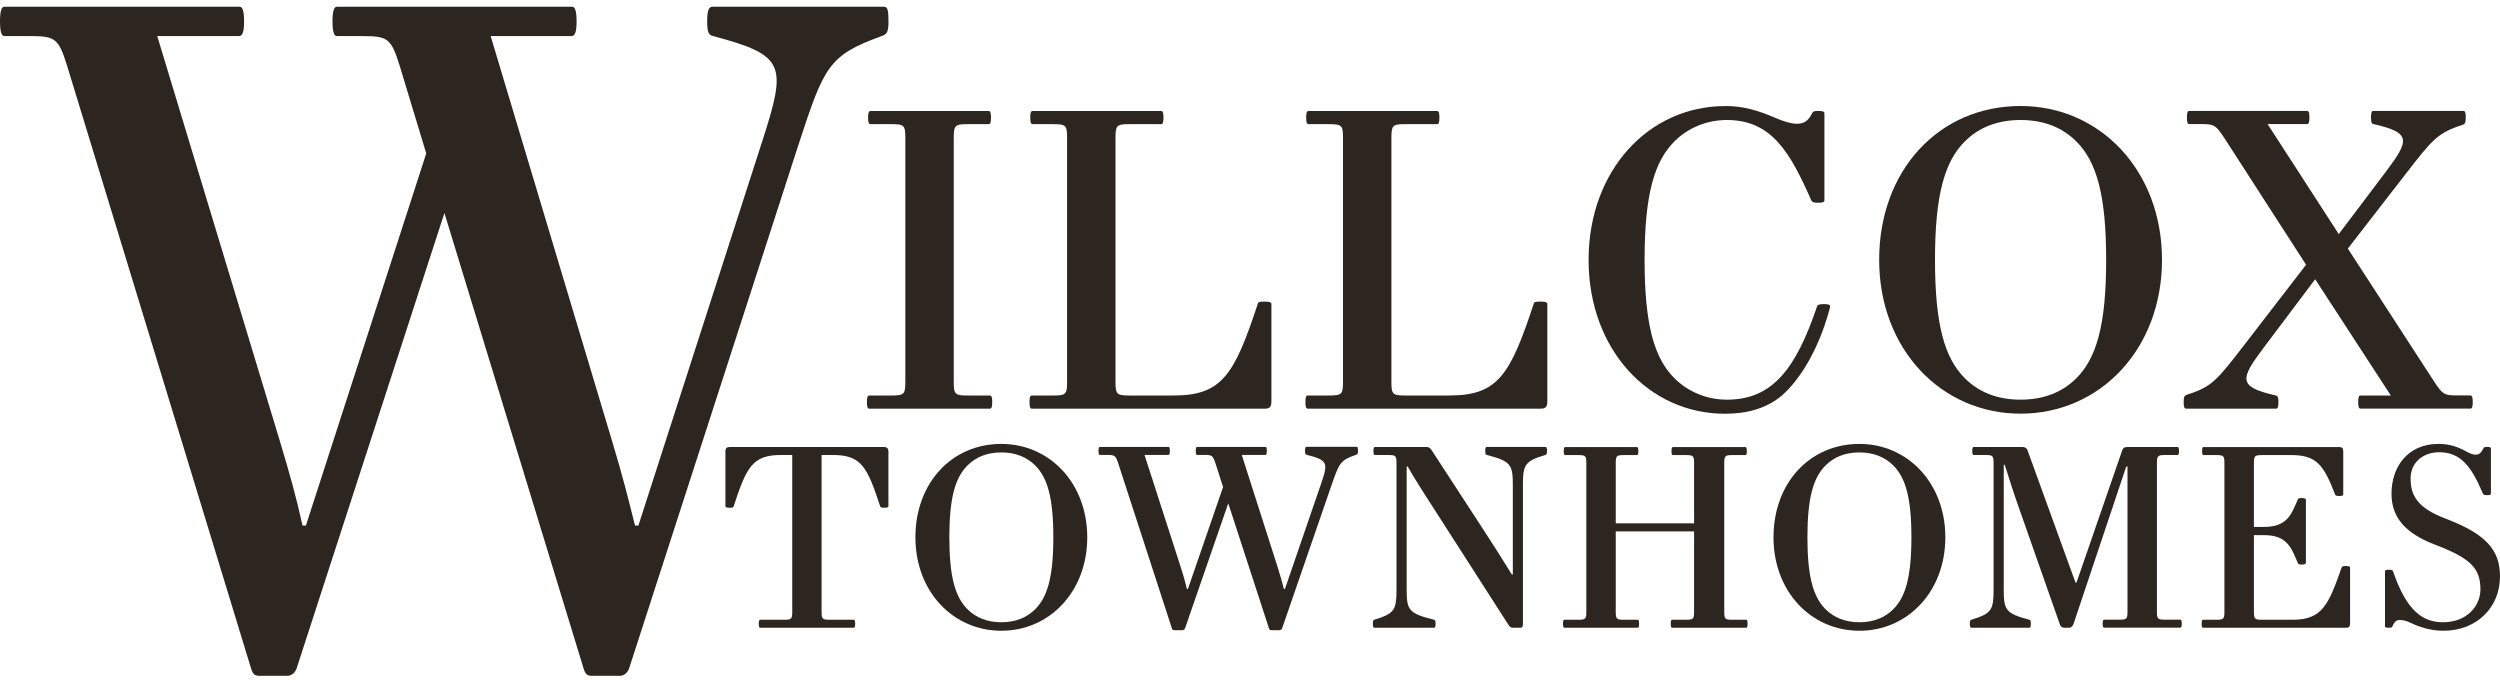
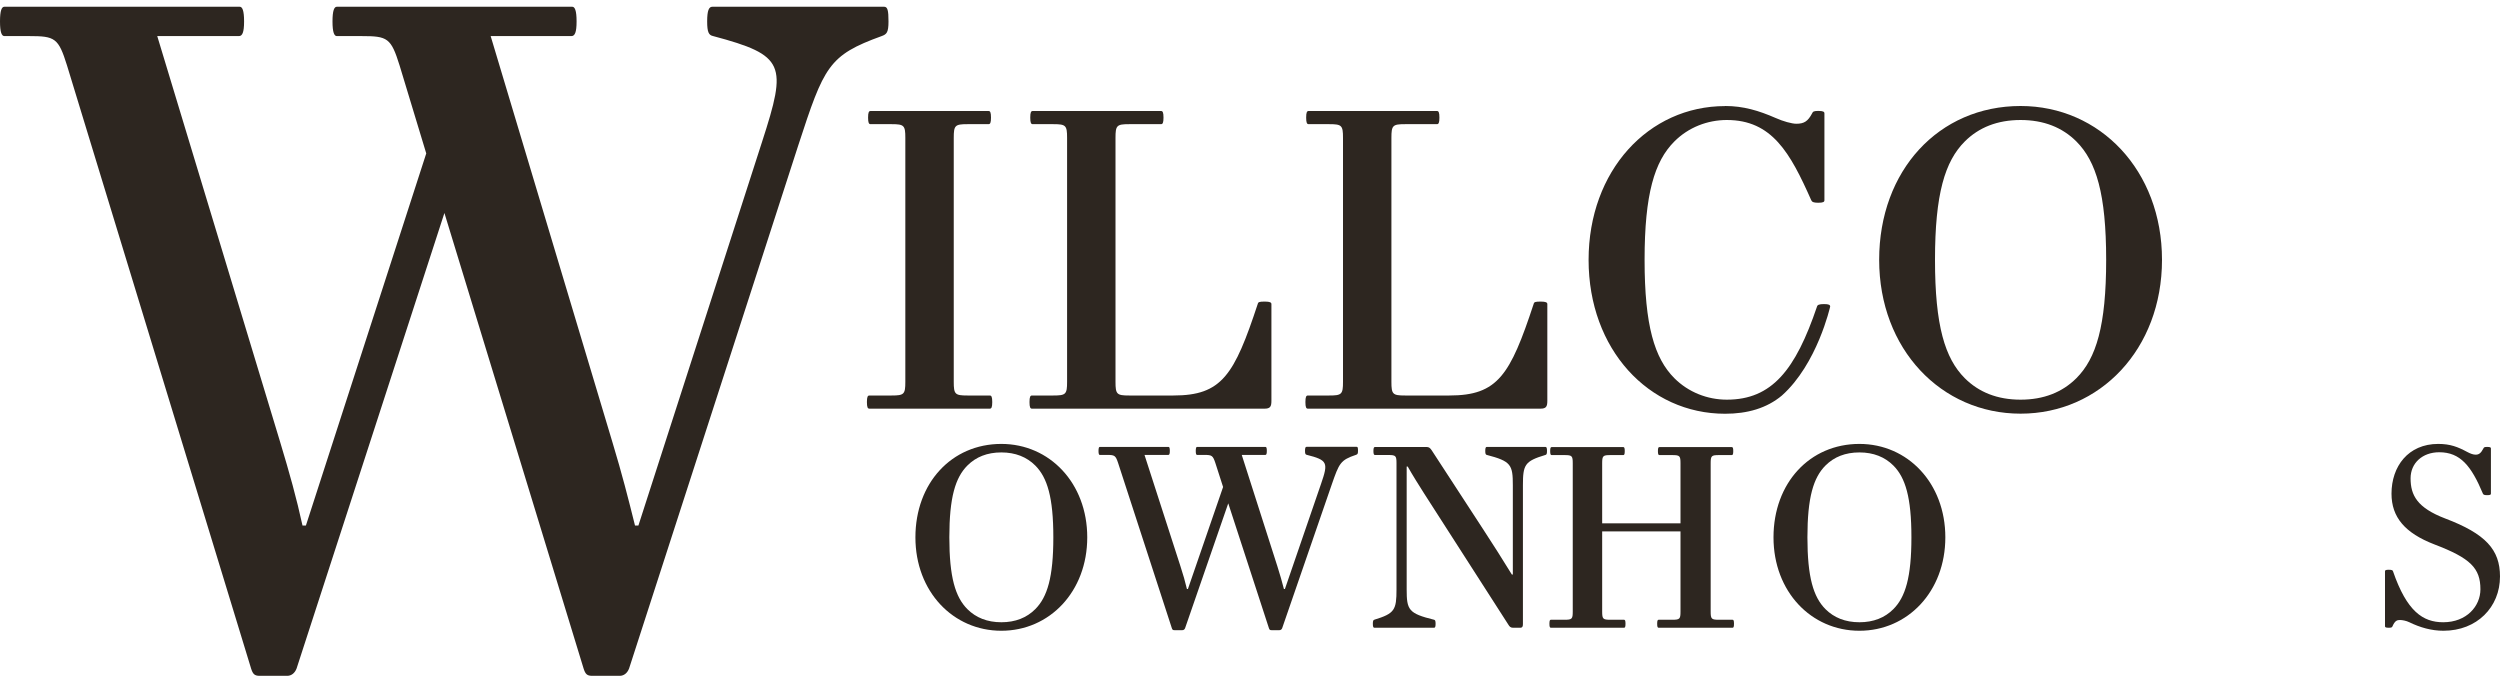
<svg xmlns="http://www.w3.org/2000/svg" id="logos" viewBox="0 0 300 81.9">
  <defs>
    <style>
      .cls-1 {
        fill: #2d2620;
      }
    </style>
  </defs>
  <g>
    <path class="cls-1" d="M40.42.81h28.25c.31,0,.52.44.52,1.76s-.21,1.76-.62,1.76h-9.69l14.64,48.83c1.13,3.74,1.86,6.6,2.68,9.9h.41l14.85-46.08c2.99-9.24,2.78-10.34-5.88-12.65-.52-.11-.72-.44-.72-1.76s.21-1.76.62-1.76h20.62c.41,0,.52.44.52,1.76s-.21,1.54-.82,1.76c-6.39,2.31-6.91,3.63-10,13.09l-20.31,62.8c-.21.55-.62.88-1.13.88h-3.3c-.62,0-.82-.22-1.03-.88l-16.7-54.66-17.74,54.66c-.21.55-.62.88-1.13.88h-3.3c-.62,0-.82-.22-1.03-.88L8.04,7.85c-1.03-3.3-1.44-3.52-4.54-3.52H.52c-.31,0-.52-.44-.52-1.76S.21.81.52.81h28.25c.31,0,.52.44.52,1.76s-.21,1.76-.62,1.76h-9.8l14.75,48.72c1.13,3.74,1.96,6.71,2.68,10.01h.41l14.44-44.65-3.2-10.56c-1.03-3.3-1.44-3.52-4.54-3.52h-2.99c-.31,0-.52-.44-.52-1.76s.21-1.76.52-1.76Z" />
    <path class="cls-1" d="M104.32,47.46h2.68c1.49,0,1.64-.15,1.64-1.64v-29.28c0-1.49-.15-1.64-1.64-1.64h-2.53c-.2,0-.3-.15-.3-.79s.1-.79.3-.79h14.15c.2,0,.3.15.3.79s-.1.79-.3.79h-2.53c-1.49,0-1.64.15-1.64,1.64v29.28c0,1.49.15,1.64,1.64,1.64h2.68c.2,0,.3.15.3.79s-.1.79-.3.79h-14.44c-.2,0-.3-.15-.3-.79s.1-.79.3-.79Z" />
    <path class="cls-1" d="M123.83,47.46h2.58c1.49,0,1.64-.15,1.64-1.64v-29.28c0-1.49-.15-1.64-1.64-1.64h-2.48c-.2,0-.3-.15-.3-.79s.1-.79.3-.79h15.39c.2,0,.3.15.3.79s-.1.79-.3.79h-3.82c-1.49,0-1.64.15-1.64,1.64v29.28c0,1.49.15,1.64,1.64,1.64h5.31c5.81,0,7.3-2.43,10.13-11.02.05-.2.2-.25.84-.25.6,0,.79.1.79.3v11.61c0,.7-.15.94-.84.94h-27.89c-.2,0-.3-.15-.3-.79s.1-.79.3-.79Z" />
    <path class="cls-1" d="M156.94,47.46h2.58c1.49,0,1.64-.15,1.64-1.64v-29.28c0-1.49-.15-1.64-1.64-1.64h-2.48c-.2,0-.3-.15-.3-.79s.1-.79.3-.79h15.39c.2,0,.3.15.3.79s-.1.79-.3.79h-3.82c-1.49,0-1.64.15-1.64,1.64v29.28c0,1.49.15,1.64,1.64,1.64h5.31c5.81,0,7.3-2.43,10.13-11.02.05-.2.2-.25.84-.25.6,0,.79.1.79.3v11.61c0,.7-.15.94-.84.94h-27.89c-.2,0-.3-.15-.3-.79s.1-.79.3-.79Z" />
    <path class="cls-1" d="M207.02,12.72c2.18,0,4.02.55,6.06,1.44.89.4,1.94.69,2.48.69.94,0,1.39-.3,1.89-1.24.1-.2.15-.3.74-.3s.74.1.74.3v10.42c0,.2-.15.3-.74.3s-.74-.1-.84-.3c-2.53-5.71-4.72-9.63-10.13-9.63-2.33,0-4.62.89-6.3,2.58-2.38,2.38-3.57,6.3-3.57,14.2s1.19,11.81,3.57,14.2c1.69,1.69,3.97,2.58,6.3,2.58,5.41,0,8.24-3.57,10.82-11.17.05-.2.25-.3.84-.3s.74.1.74.3c0,0-1.54,6.89-5.8,10.68-1.82,1.52-4.13,2.18-6.81,2.18-9.18,0-16.38-7.74-16.38-18.46s7.2-18.46,16.38-18.46Z" />
    <path class="cls-1" d="M242.47,12.72c9.53,0,16.97,7.74,16.97,18.46s-7.45,18.46-16.97,18.46-16.97-7.74-16.97-18.46,7.15-18.46,16.97-18.46ZM235.77,45.38c1.69,1.69,3.92,2.58,6.7,2.58s5.01-.89,6.7-2.58c2.38-2.38,3.57-6.3,3.57-14.2s-1.19-11.81-3.57-14.2c-1.69-1.69-3.92-2.58-6.7-2.58s-5.01.89-6.7,2.58c-2.38,2.38-3.57,6.3-3.57,14.2s1.19,11.81,3.57,14.2Z" />
-     <path class="cls-1" d="M283.28,47.46h3.62l-9.08-13.95-6.2,8.24c-2.83,3.77-3.08,4.67,1.49,5.71.2.05.3.15.3.79s-.1.79-.3.79h-10.77c-.2,0-.3-.15-.3-.79s.1-.79.4-.89c3.03-.94,3.67-1.84,6.75-5.81l7.54-9.78-9.83-15.24c-.99-1.49-1.19-1.64-2.68-1.64h-1.49c-.2,0-.3-.15-.3-.79s.1-.79.3-.79h14.1c.2,0,.3.15.3.79s-.1.79-.3.79h-4.72l8.54,13.2,5.66-7.49c2.83-3.77,3.08-4.67-1.49-5.71-.2-.05-.3-.15-.3-.79s.1-.79.3-.79h10.77c.2,0,.3.15.3.79s-.1.79-.4.89c-2.98.94-3.67,1.84-6.75,5.81l-7,9.03,10.37,15.98c.99,1.49,1.19,1.64,2.68,1.64h1.64c.2,0,.3.15.3.79s-.1.79-.3.79h-13.15c-.2,0-.3-.15-.3-.79s.1-.79.3-.79Z" />
  </g>
  <g>
-     <path class="cls-1" d="M91.25,74.37h2.83c.9,0,.99-.09.99-.99v-18.78h-1.36c-3.44,0-4.13,1.48-5.67,6.15-.03.12-.12.18-.48.18s-.51-.06-.51-.18v-6.6c0-.39.18-.51.57-.51h18.42c.42,0,.57.18.57.57v6.54c0,.12-.15.18-.51.18s-.45-.06-.48-.18c-1.54-4.67-2.23-6.15-5.67-6.15h-1.36v18.78c0,.9.09.99.99.99h2.86c.12,0,.18.12.18.48s-.06.48-.18.48h-11.21c-.12,0-.18-.12-.18-.48s.06-.48.18-.48Z" />
    <path class="cls-1" d="M120.16,53.27c5.79,0,10.31,4.7,10.31,11.21s-4.52,11.21-10.31,11.21-10.31-4.7-10.31-11.21,4.34-11.21,10.31-11.21ZM116.09,73.1c1.02,1.02,2.38,1.57,4.07,1.57s3.04-.54,4.07-1.57c1.45-1.45,2.17-3.83,2.17-8.62s-.72-7.17-2.17-8.62c-1.02-1.02-2.38-1.57-4.07-1.57s-3.04.54-4.07,1.57c-1.45,1.45-2.17,3.83-2.17,8.62s.72,7.17,2.17,8.62Z" />
    <path class="cls-1" d="M143.61,53.63h8.26c.09,0,.15.12.15.48s-.06.48-.18.48h-2.83l4.28,13.38c.33,1.02.54,1.81.78,2.71h.12l4.34-12.63c.87-2.53.81-2.83-1.72-3.47-.15-.03-.21-.12-.21-.48s.06-.48.18-.48h6.03c.12,0,.15.12.15.48s-.06.42-.24.48c-1.87.63-2.02.99-2.92,3.59l-5.94,17.21c-.06.15-.18.24-.33.24h-.96c-.18,0-.24-.06-.3-.24l-4.88-14.98-5.18,14.98c-.06.15-.18.24-.33.24h-.96c-.18,0-.24-.06-.3-.24l-6.45-19.83c-.3-.9-.42-.96-1.33-.96h-.87c-.09,0-.15-.12-.15-.48s.06-.48.15-.48h8.26c.09,0,.15.12.15.48s-.06.48-.18.48h-2.86l4.31,13.35c.33,1.02.57,1.84.78,2.74h.12l4.22-12.24-.93-2.89c-.3-.9-.42-.96-1.33-.96h-.87c-.09,0-.15-.12-.15-.48s.06-.48.15-.48Z" />
    <path class="cls-1" d="M164.9,74.37c2.47-.75,2.68-1.18,2.68-3.65v-15.13c0-.9-.09-.99-.99-.99h-1.6c-.12,0-.18-.12-.18-.48s.06-.48.18-.48h6.21c.27,0,.42.12.6.39l6.24,9.58c1.18,1.81,2.26,3.5,3.38,5.33h.12v-10.7c0-2.47-.21-2.89-3.13-3.65-.12-.03-.18-.12-.18-.48s.06-.48.18-.48h7.05c.12,0,.18.12.18.48s-.06.45-.18.48c-2.5.75-2.71,1.18-2.71,3.65v16.64c0,.24-.03.45-.33.45h-.87c-.27,0-.42-.15-.54-.36l-10.1-15.73c-.63-.99-1.39-2.2-1.99-3.26h-.12v14.74c0,2.47.21,2.89,3.29,3.65.12.03.18.12.18.48s-.06.48-.18.48h-7.17c-.12,0-.18-.12-.18-.48s.06-.45.18-.48Z" />
-     <path class="cls-1" d="M187.74,74.37h1.63c.9,0,.99-.09.99-.99v-17.78c0-.9-.09-.99-.99-.99h-1.54c-.12,0-.18-.09-.18-.48s.06-.48.18-.48h8.59c.12,0,.18.09.18.48s-.06.48-.18.48h-1.54c-.9,0-.99.09-.99.99v7.2h9.4v-7.2c0-.9-.09-.99-.99-.99h-1.54c-.12,0-.18-.09-.18-.48s.06-.48.18-.48h8.68c.12,0,.18.09.18.48s-.06.48-.18.48h-1.54c-.9,0-.99.09-.99.99v17.78c0,.9.09.99.99.99h1.63c.12,0,.18.09.18.48s-.06.48-.18.48h-8.86c-.12,0-.18-.09-.18-.48s.06-.48.18-.48h1.63c.9,0,.99-.09.99-.99v-9.61h-9.4v9.61c0,.9.09.99.99.99h1.63c.12,0,.18.09.18.48s-.06.48-.18.48h-8.77c-.12,0-.18-.09-.18-.48s.06-.48.18-.48Z" />
+     <path class="cls-1" d="M187.74,74.37c.9,0,.99-.09.99-.99v-17.78c0-.9-.09-.99-.99-.99h-1.54c-.12,0-.18-.09-.18-.48s.06-.48.18-.48h8.59c.12,0,.18.09.18.48s-.06.48-.18.48h-1.54c-.9,0-.99.09-.99.99v7.2h9.4v-7.2c0-.9-.09-.99-.99-.99h-1.54c-.12,0-.18-.09-.18-.48s.06-.48.18-.48h8.68c.12,0,.18.09.18.48s-.06.48-.18.48h-1.54c-.9,0-.99.09-.99.99v17.78c0,.9.09.99.99.99h1.63c.12,0,.18.09.18.48s-.06.48-.18.48h-8.86c-.12,0-.18-.09-.18-.48s.06-.48.18-.48h1.63c.9,0,.99-.09.99-.99v-9.61h-9.4v9.61c0,.9.09.99.99.99h1.63c.12,0,.18.09.18.48s-.06.48-.18.48h-8.77c-.12,0-.18-.09-.18-.48s.06-.48.18-.48Z" />
    <path class="cls-1" d="M223.13,53.27c5.79,0,10.31,4.7,10.31,11.21s-4.52,11.21-10.31,11.21-10.31-4.7-10.31-11.21,4.34-11.21,10.31-11.21ZM219.06,73.1c1.02,1.02,2.38,1.57,4.07,1.57s3.04-.54,4.07-1.57c1.45-1.45,2.17-3.83,2.17-8.62s-.72-7.17-2.17-8.62c-1.02-1.02-2.38-1.57-4.07-1.57s-3.04.54-4.07,1.57c-1.45,1.45-2.17,3.83-2.17,8.62s.72,7.17,2.17,8.62Z" />
-     <path class="cls-1" d="M236.55,74.37c2.47-.75,2.68-1.18,2.68-3.65v-15.13c0-.9-.09-.99-.99-.99h-1.39c-.12,0-.18-.12-.18-.48s.06-.48.18-.48h5.85c.27,0,.51.12.6.39l5.76,15.88h.12l5.49-15.88c.09-.27.24-.39.63-.39h6c.12,0,.18.12.18.48s-.06.48-.18.48h-1.45c-.9,0-1.02.09-1.02.99v17.78c0,.9.09.99.99.99h1.81c.12,0,.18.12.18.48s-.06.48-.18.48h-9.13c-.12,0-.18-.12-.18-.48s.06-.48.18-.48h1.81c.9,0,.99-.09.99-.99v-17.39h-.15l-6.33,18.9c-.09.21-.24.45-.54.45h-.54c-.27,0-.45-.12-.54-.36l-5.03-14.32c-.54-1.51-1.05-3.13-1.6-4.88h-.12v14.95c0,2.47.21,2.89,3.07,3.65.12.03.18.12.18.48s-.06.48-.18.48h-6.96c-.12,0-.18-.12-.18-.48s.06-.45.18-.48Z" />
-     <path class="cls-1" d="M264.37,74.37h1.57c.9,0,.99-.09.99-.99v-17.78c0-.9-.09-.99-.99-.99h-1.51c-.12,0-.18-.12-.18-.51s.06-.45.18-.45h16.25c.42,0,.51.15.51.57v5.09c0,.15-.09.21-.48.21s-.45-.06-.51-.21c-1.36-3.53-2.23-4.7-5.24-4.7h-3.5c-.9,0-.99.09-.99.99v7.63h1.24c2.83,0,3.29-1.63,4.01-3.25.06-.15.09-.21.48-.21s.51.06.51.21v7.53c0,.15-.12.24-.51.24s-.42-.09-.48-.24c-.72-1.63-1.18-3.29-3.98-3.29h-1.27v9.16c0,.9.09.99.99.99h3.68c3.53,0,4.28-1.81,5.85-6.24.06-.15.12-.21.51-.21s.51.06.51.21v6.63c0,.42-.09.57-.51.57h-17.12c-.12,0-.18-.09-.18-.48s.06-.48.18-.48Z" />
    <path class="cls-1" d="M292.59,53.27c1.45,0,2.35.36,3.47.96.39.21.72.33,1.02.33.39,0,.63-.18.93-.75.06-.12.09-.18.45-.18s.45.06.45.18v5.43c0,.12-.09.18-.45.18s-.45-.06-.51-.18c-1.39-3.32-2.71-4.97-5.24-4.97-2.02,0-3.44,1.3-3.44,3.13,0,2.02.78,3.53,4.16,4.82,4.85,1.84,6.57,3.74,6.57,6.96,0,3.68-2.77,6.51-6.78,6.51-1.45,0-2.8-.39-4.1-1.02-.36-.18-.84-.27-1.12-.27-.33,0-.6.06-.9.75-.06.12-.09.18-.45.18s-.45-.06-.45-.18v-6.6c0-.12.09-.18.45-.18s.48.06.51.18c1.66,4.82,3.59,6.12,6.03,6.12,2.8,0,4.46-1.93,4.46-3.95,0-2.53-1.18-3.74-5.52-5.39-3.53-1.36-5.15-3.26-5.15-6.09,0-3.26,1.99-5.97,5.61-5.97Z" />
  </g>
</svg>